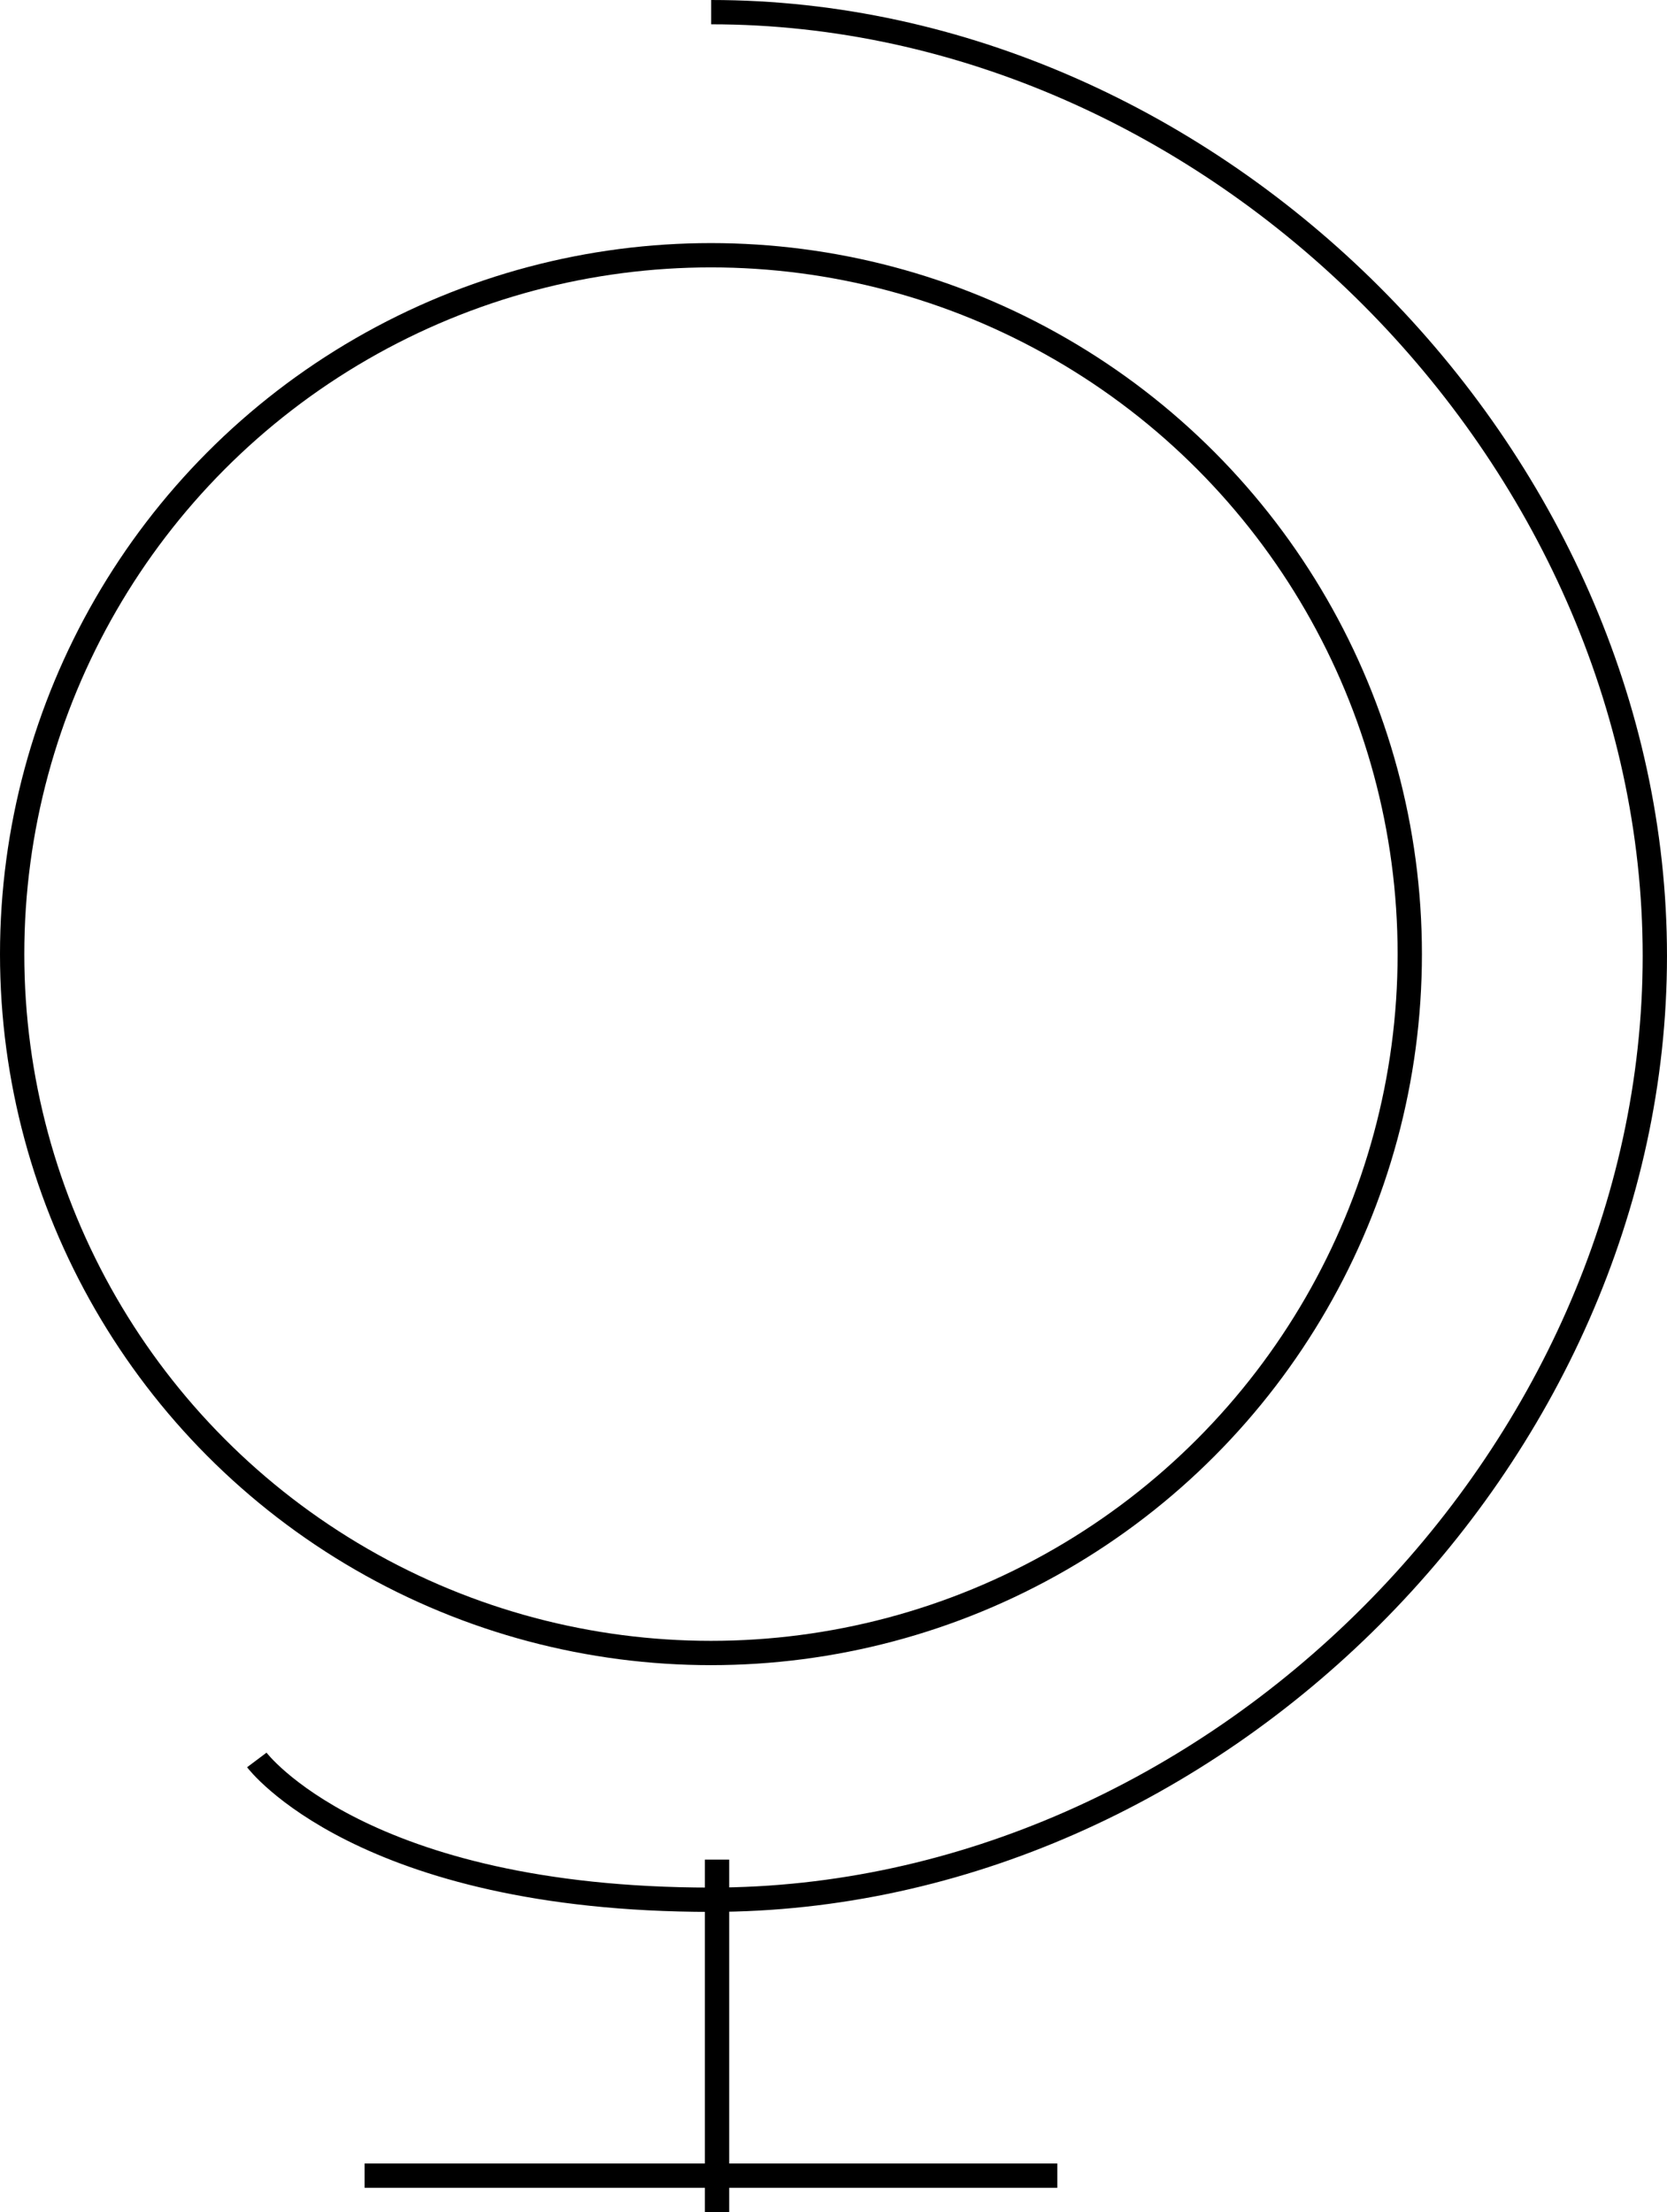
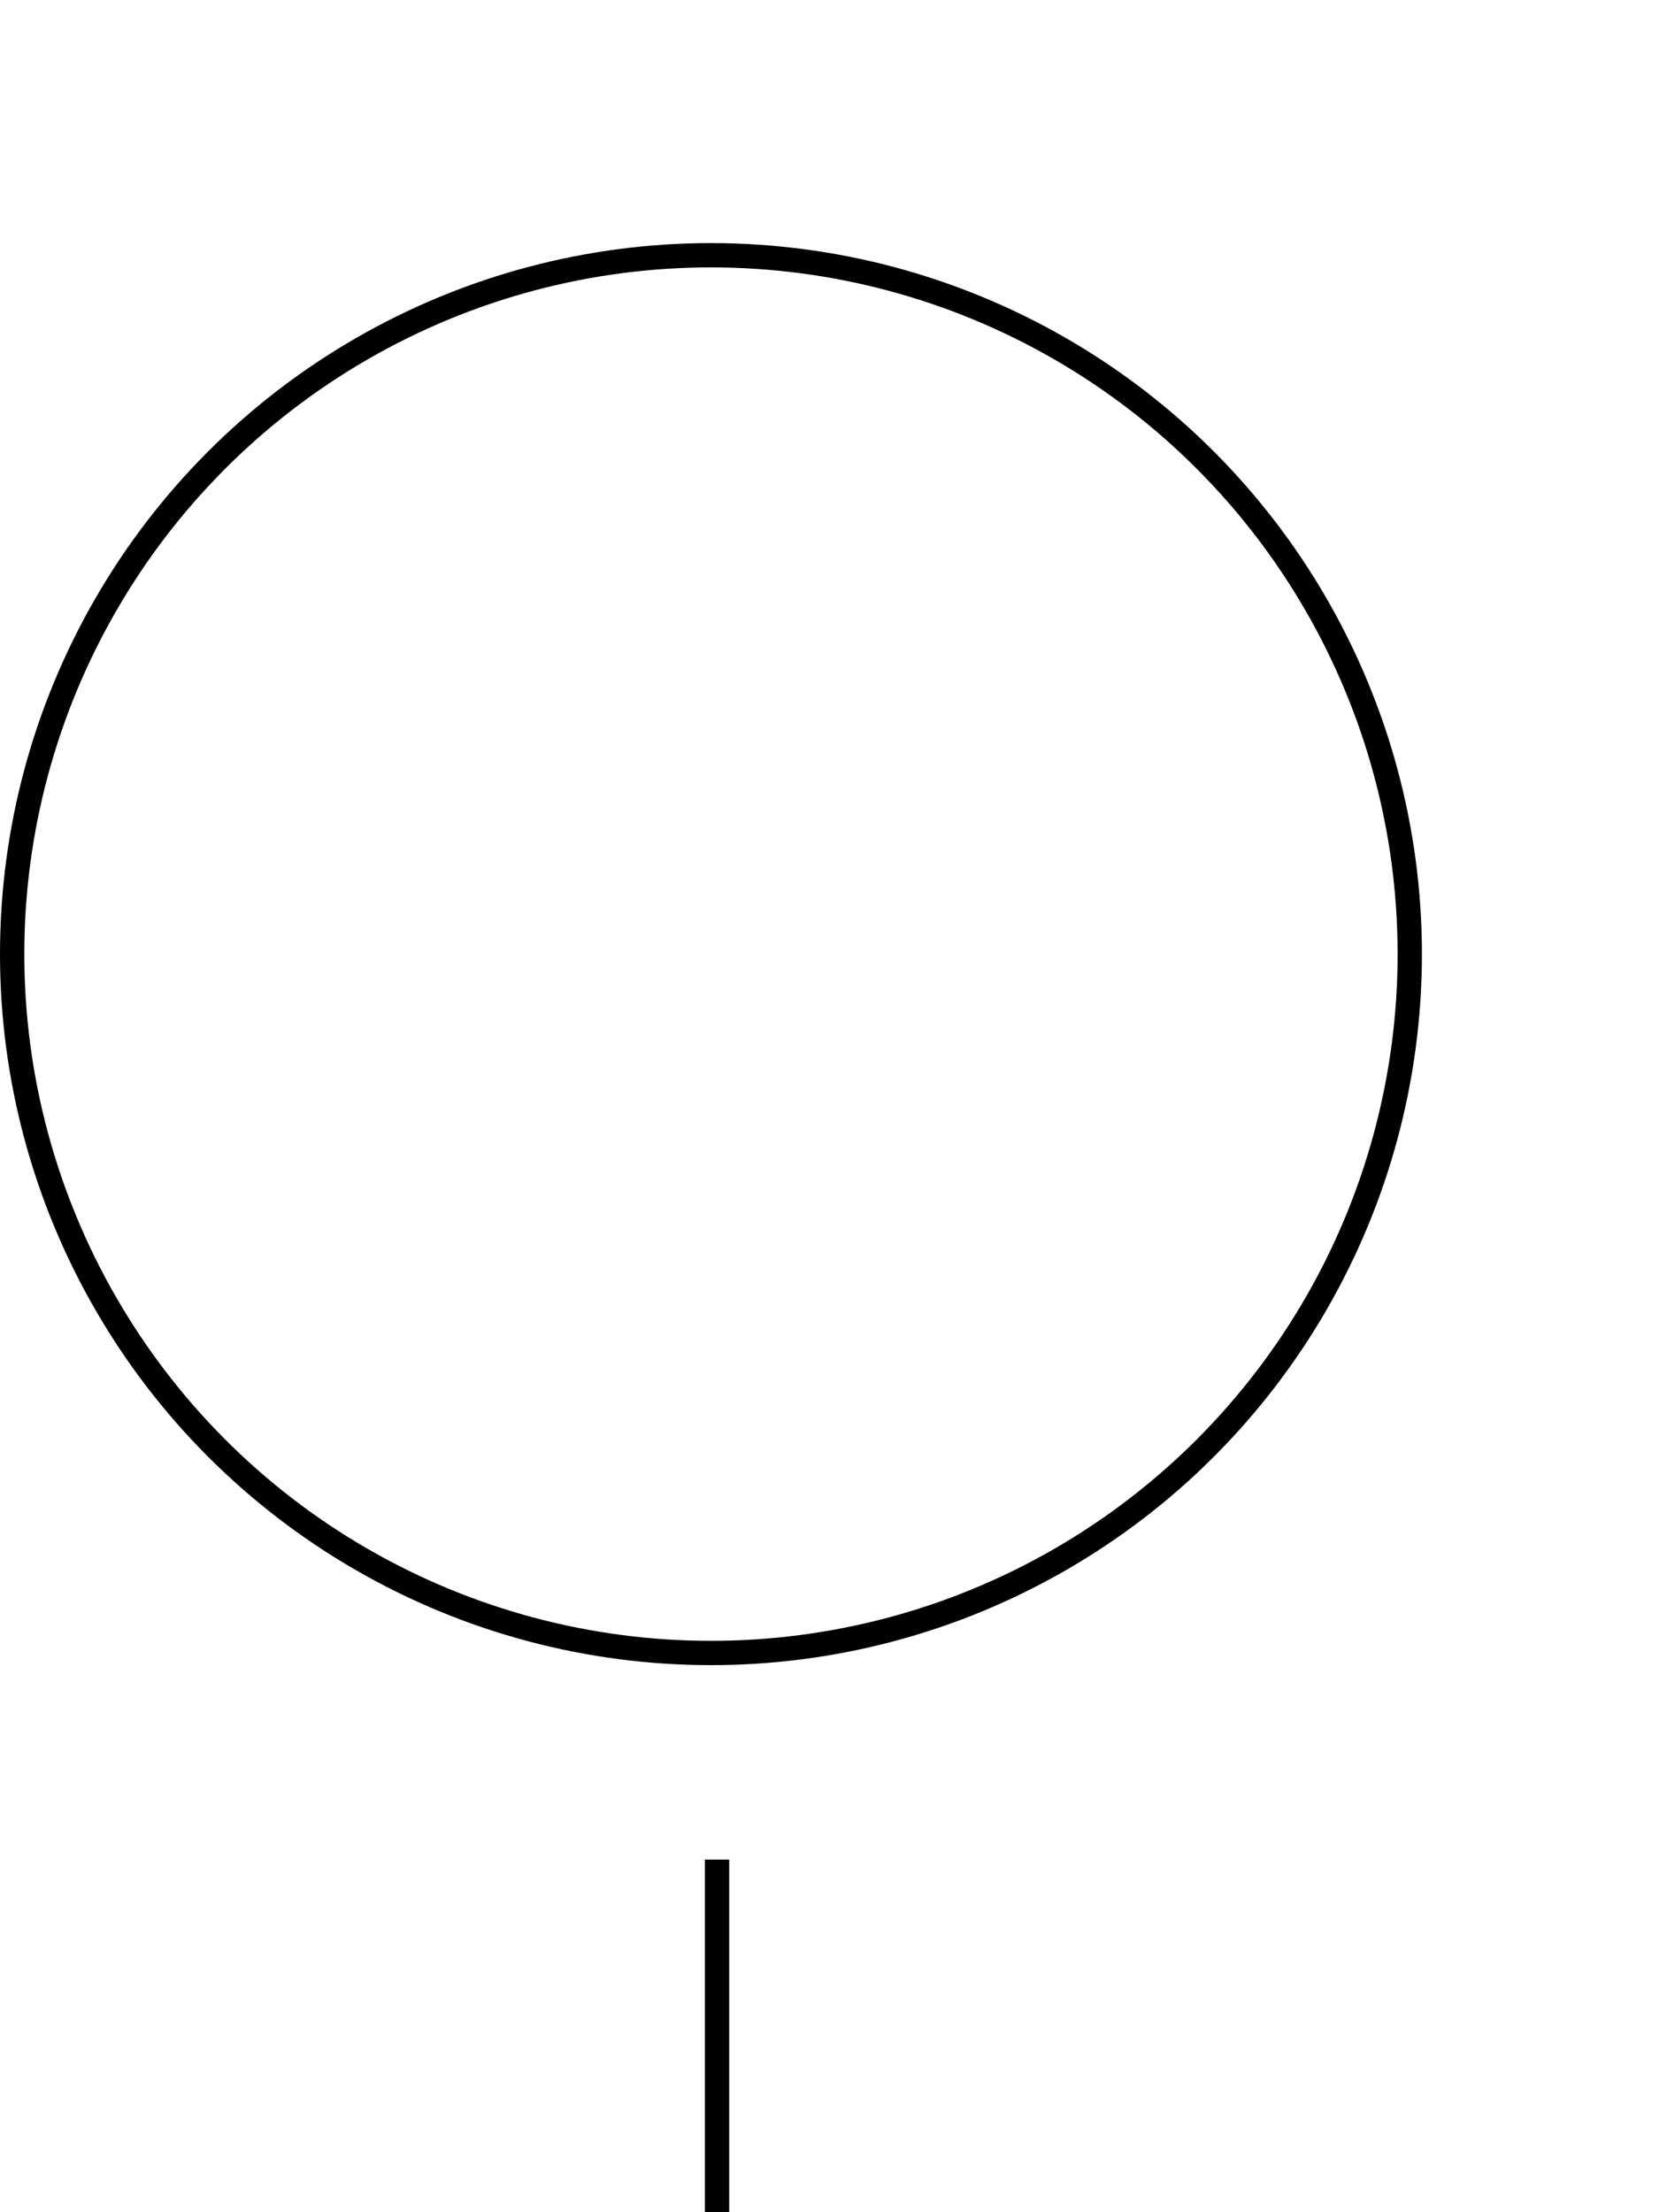
<svg xmlns="http://www.w3.org/2000/svg" width="137.166" height="182" viewBox="0 0 137.166 182">
  <g id="basic_globe" transform="translate(-11)">
-     <path id="Path_2" data-name="Path 2" d="M56.386,1c41.295,0,77.648,36.354,77.648,77.648S97.681,156.3,56.386,156.3c-28.759,0-37.386-11.5-37.386-11.5" transform="translate(13.131)" fill="none" stroke="#000" stroke-miterlimit="10" stroke-width="2" />
    <circle id="Ellipse_1" data-name="Ellipse 1" cx="57.5" cy="57.5" r="57.5" transform="translate(12 21)" fill="none" stroke="#000" stroke-miterlimit="10" stroke-width="2" />
    <line id="Line_7" data-name="Line 7" y2="29" transform="translate(70 153)" fill="none" stroke="#000" stroke-miterlimit="10" stroke-width="2" />
-     <line id="Line_8" data-name="Line 8" x2="57" transform="translate(41 179)" fill="none" stroke="#000" stroke-miterlimit="10" stroke-width="2" />
  </g>
</svg>